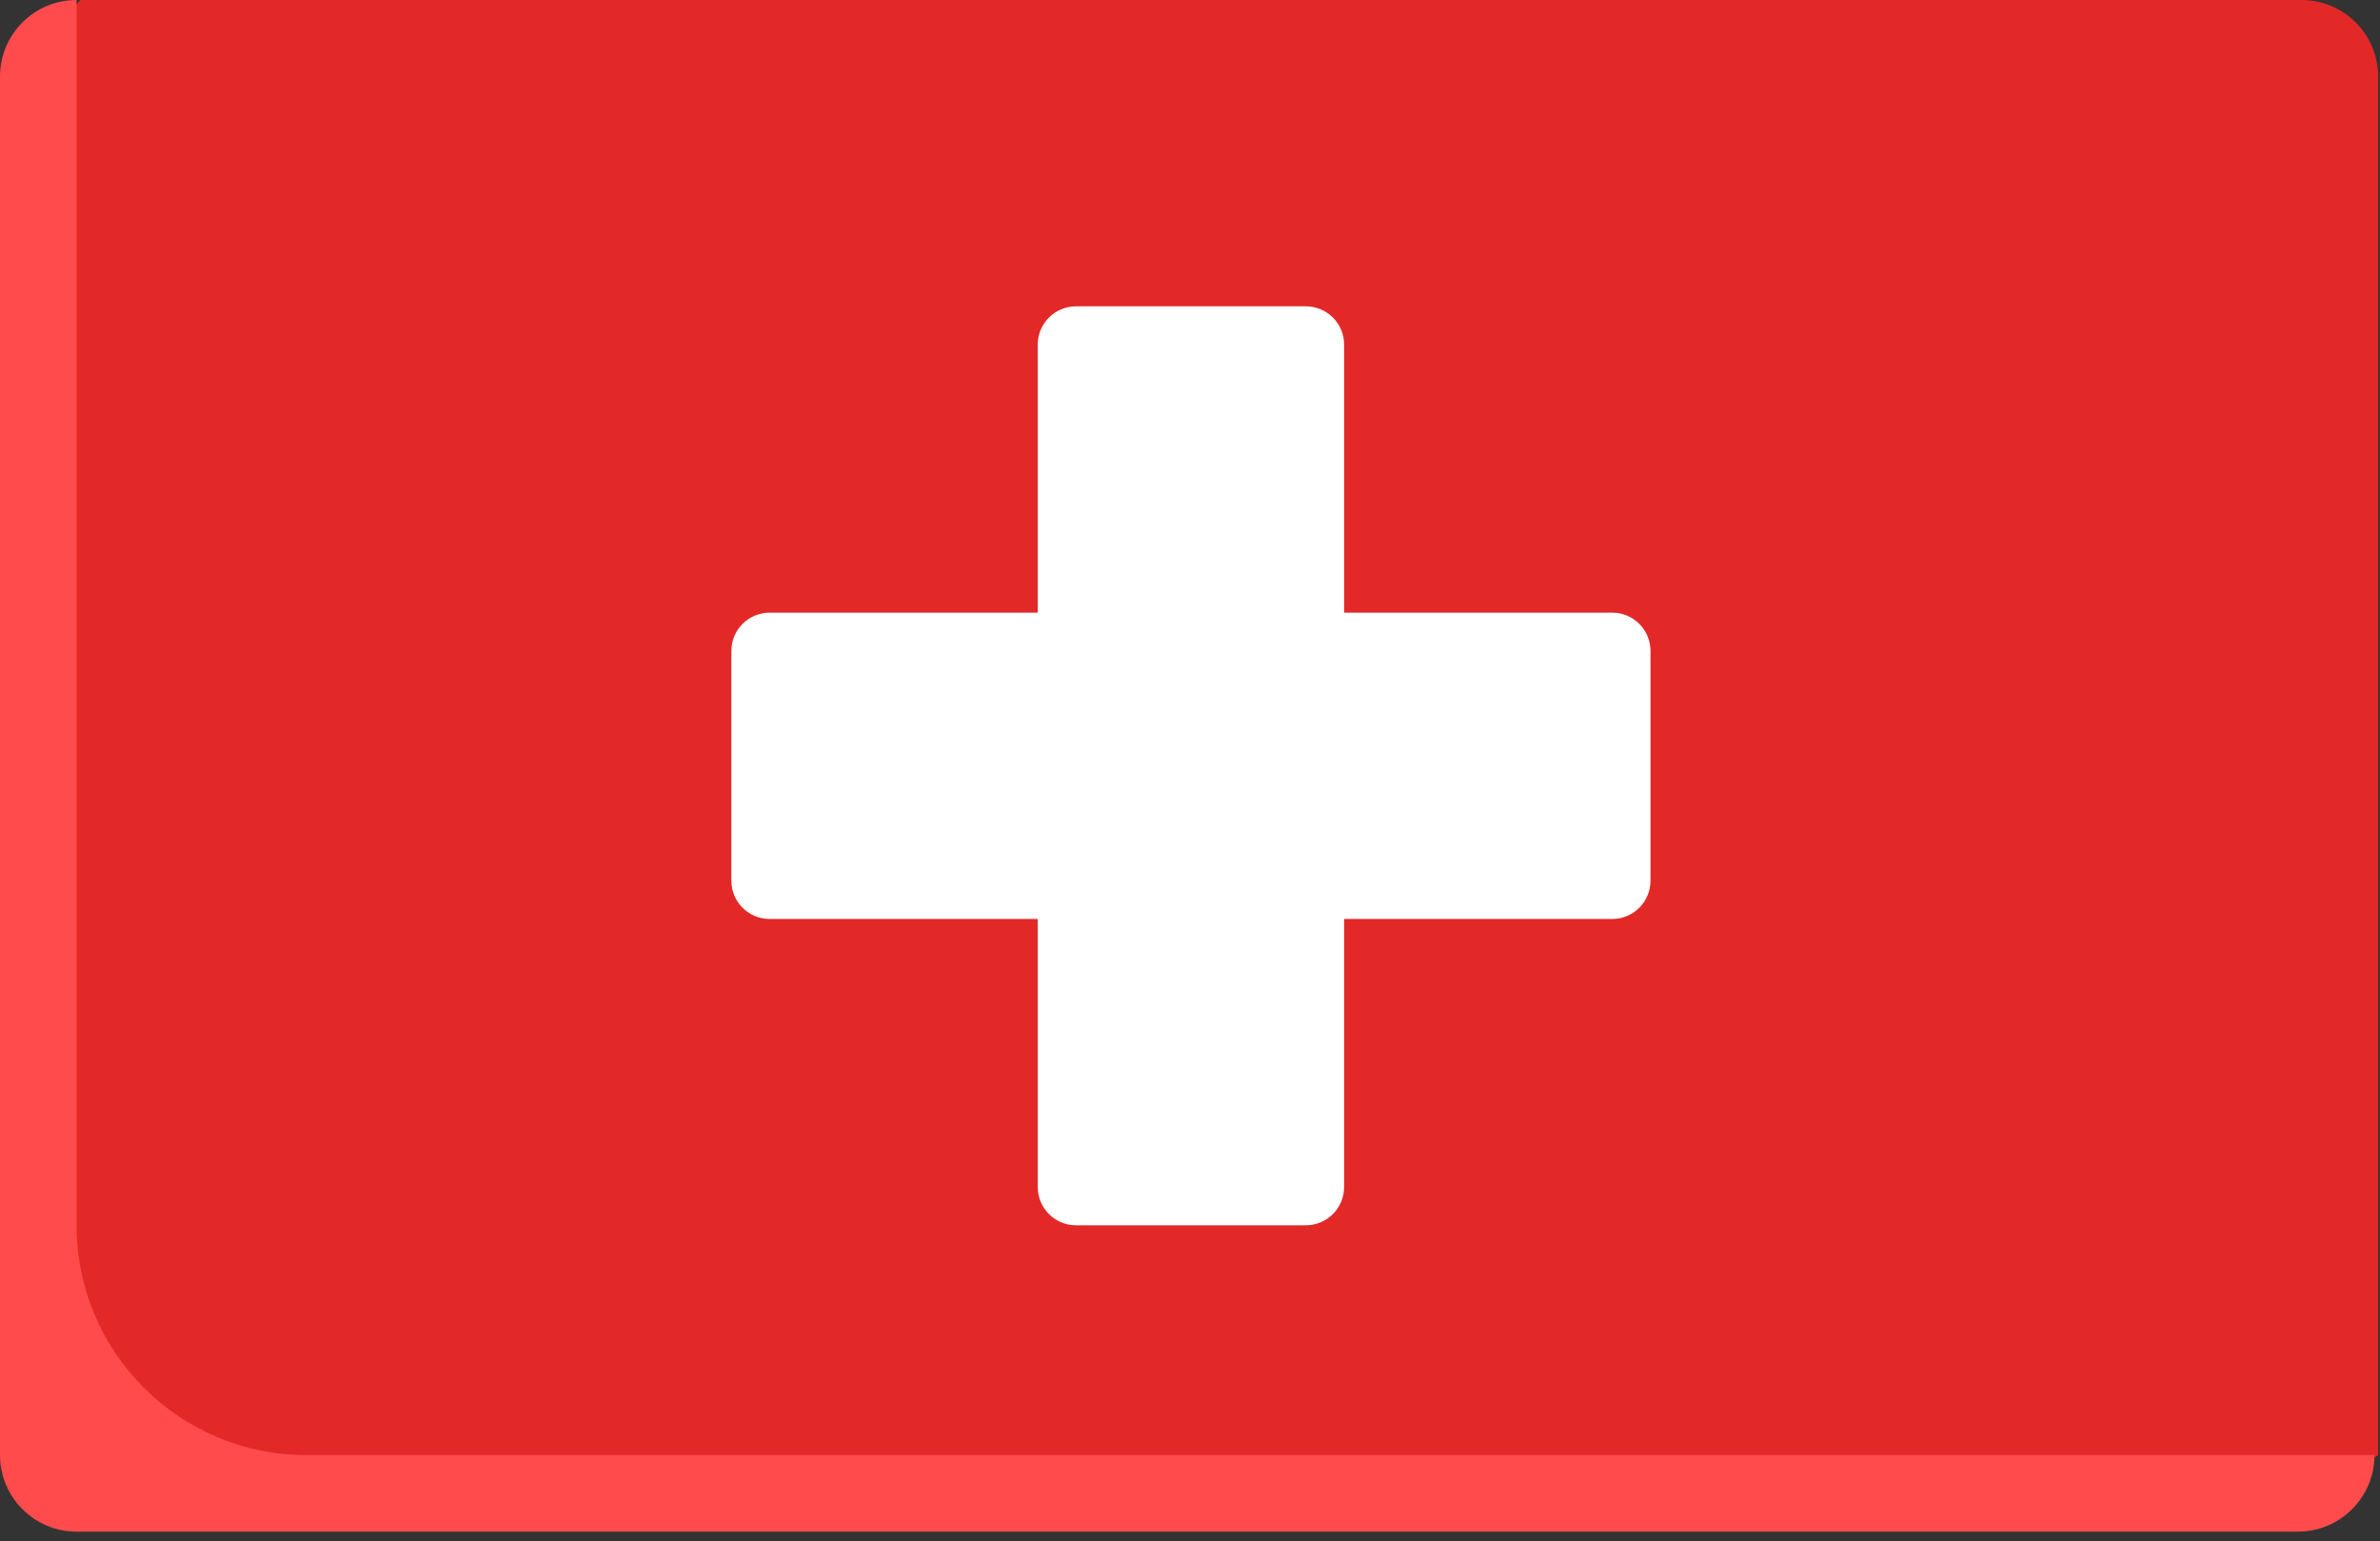
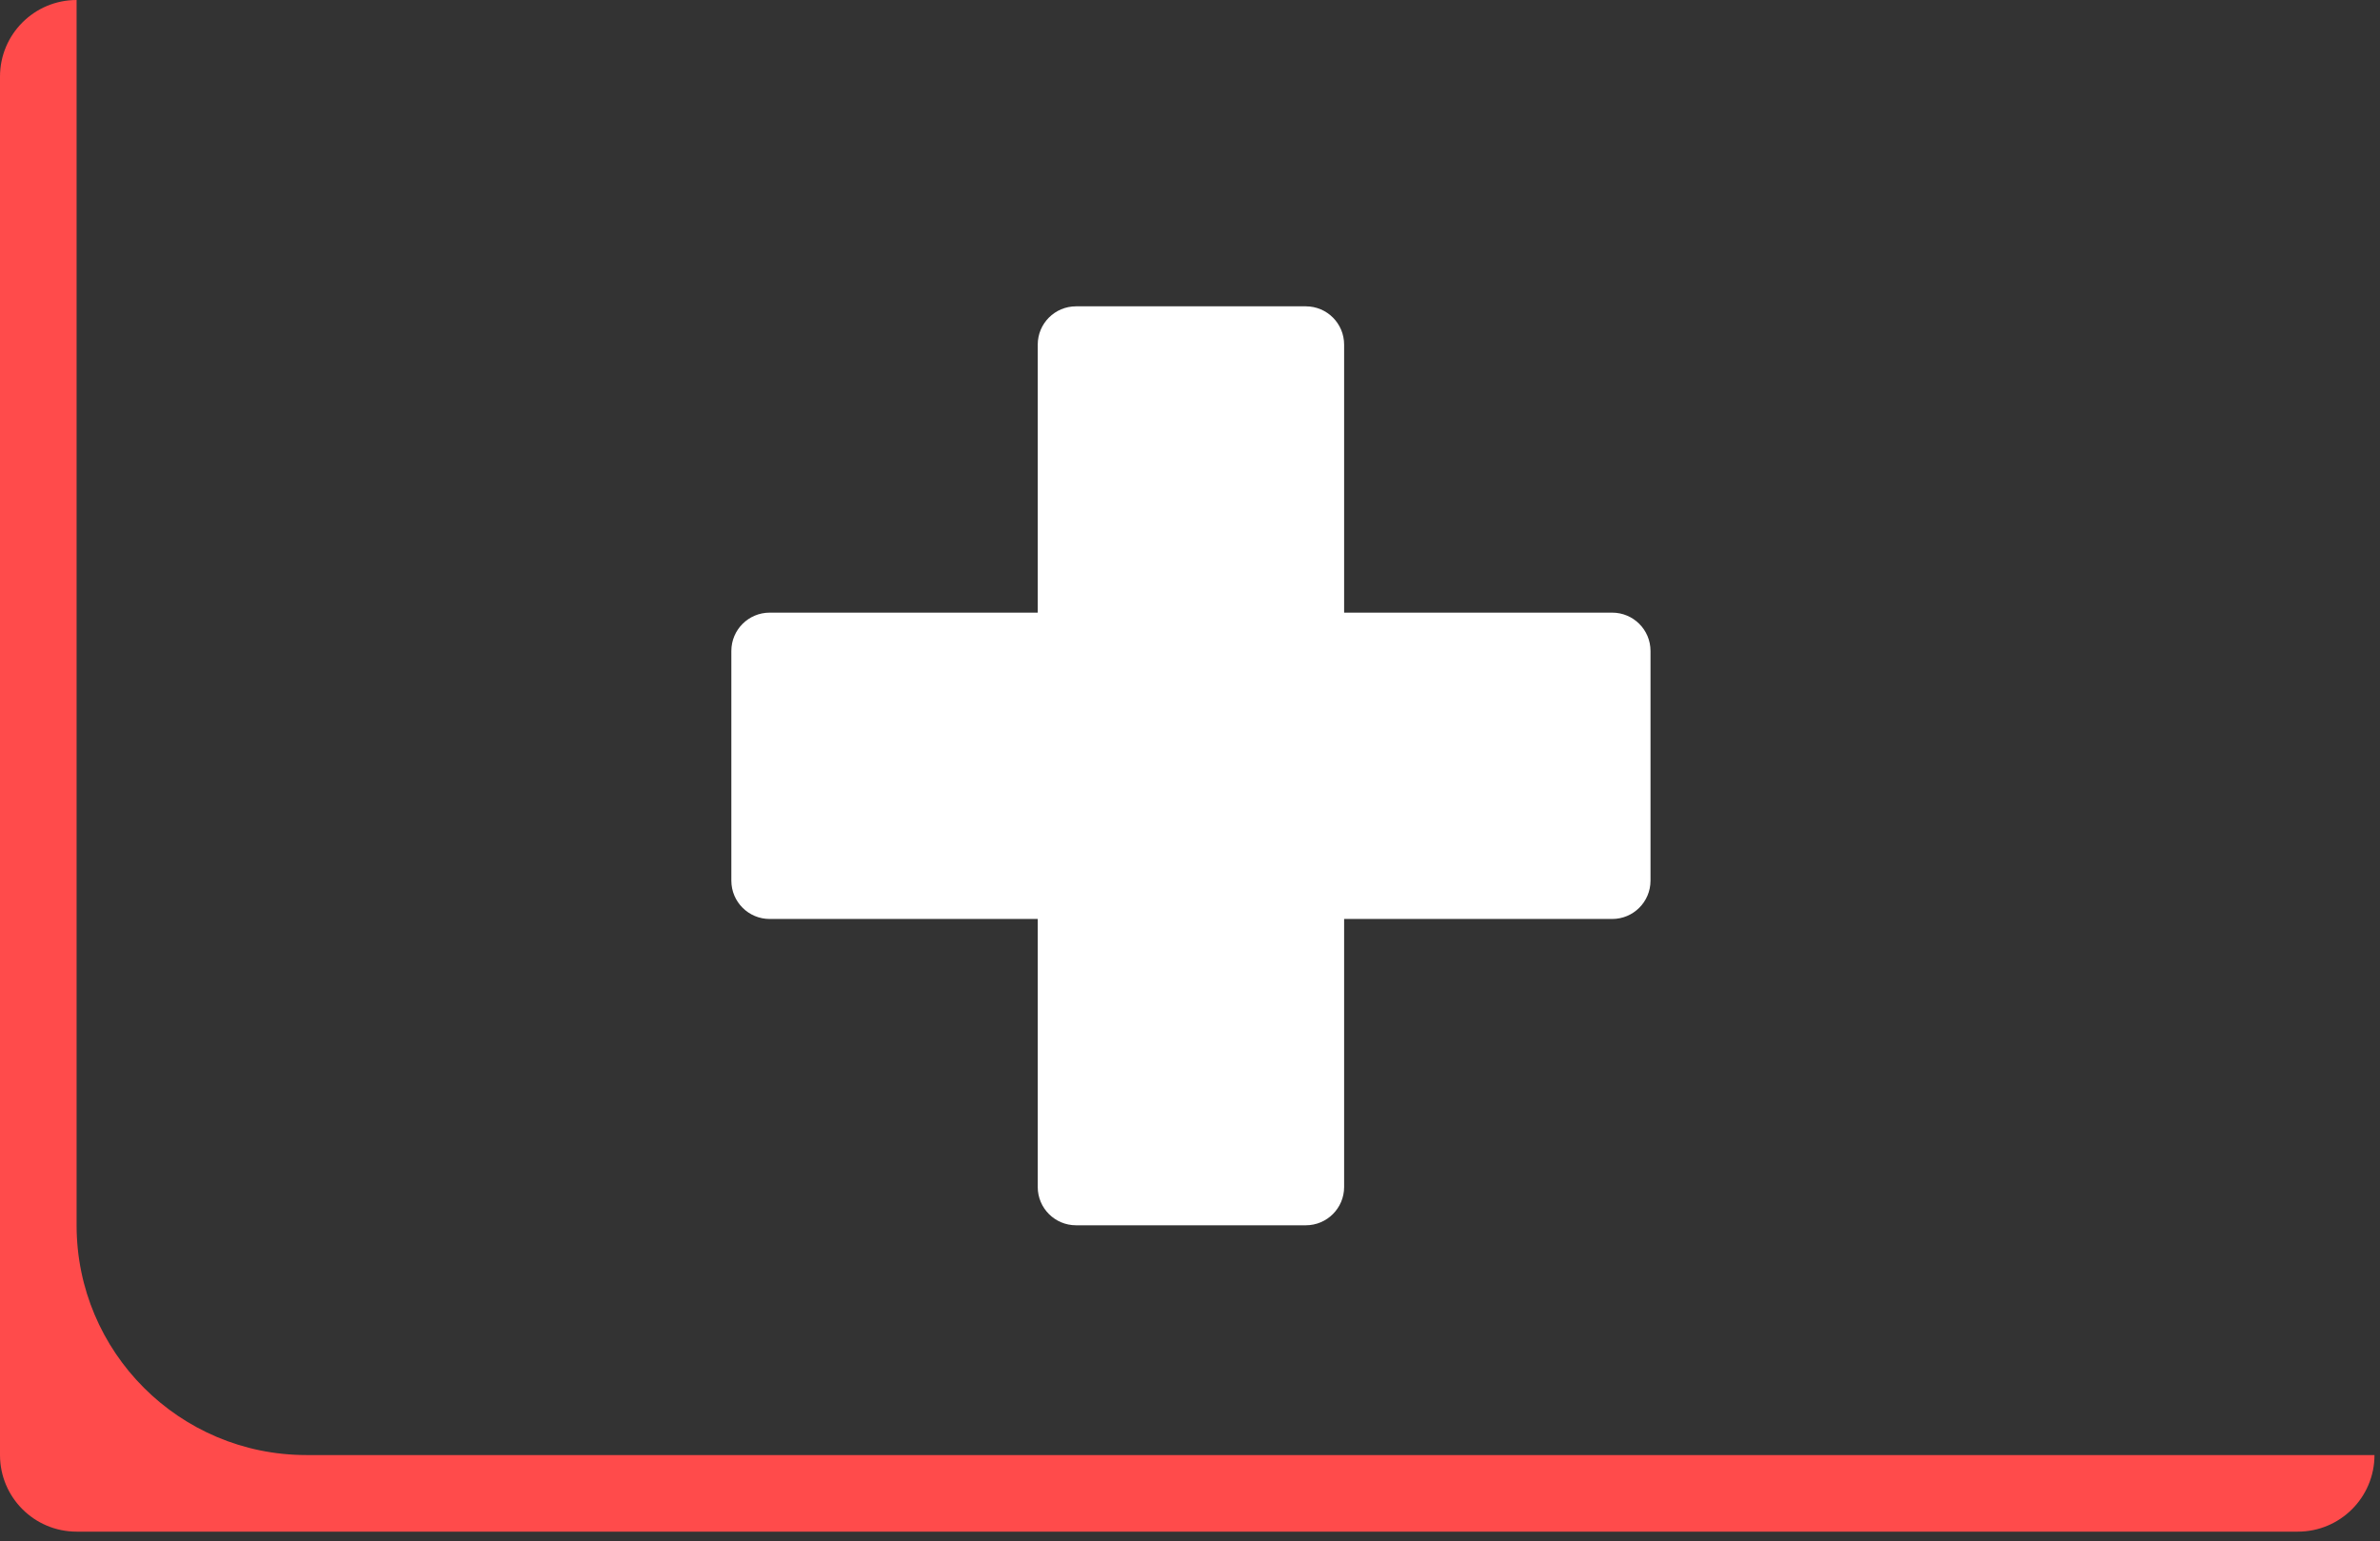
<svg xmlns="http://www.w3.org/2000/svg" width="210" height="136" viewBox="0 0 210 136" fill="none">
  <rect x="0" y="0" width="210" height="136" fill="#333333" stroke="none" />
-   <path d="M203.08 0H7.084L3.524 4.158V124.526C3.524 128.259 6.55 131.285 10.282 131.285H205.746L209.838 128.411V6.759C209.838 3.026 206.812 0 203.08 0Z" fill="#E32828" />
  <path d="M6.758 108.136V0C3.026 0 0 3.026 0 6.758V128.411C0 132.144 3.026 135.17 6.758 135.17H202.755C206.487 135.17 209.513 132.143 209.513 128.411H27.034C15.836 128.411 6.758 119.334 6.758 108.136Z" fill="#FF4B4B" />
  <path d="M142.254 54.067H118.599V30.413C118.599 28.547 117.086 27.034 115.22 27.034H94.945C93.078 27.034 91.565 28.547 91.565 30.413V54.067H67.911C66.044 54.067 64.531 55.58 64.531 57.447V77.721C64.531 79.587 66.044 81.101 67.911 81.101H91.565V104.755C91.565 106.621 93.078 108.134 94.945 108.134H115.22C117.086 108.134 118.599 106.621 118.599 104.755V81.101H142.254C144.12 81.101 145.633 79.587 145.633 77.721V57.447C145.633 55.58 144.12 54.067 142.254 54.067Z" fill="white" />
</svg>